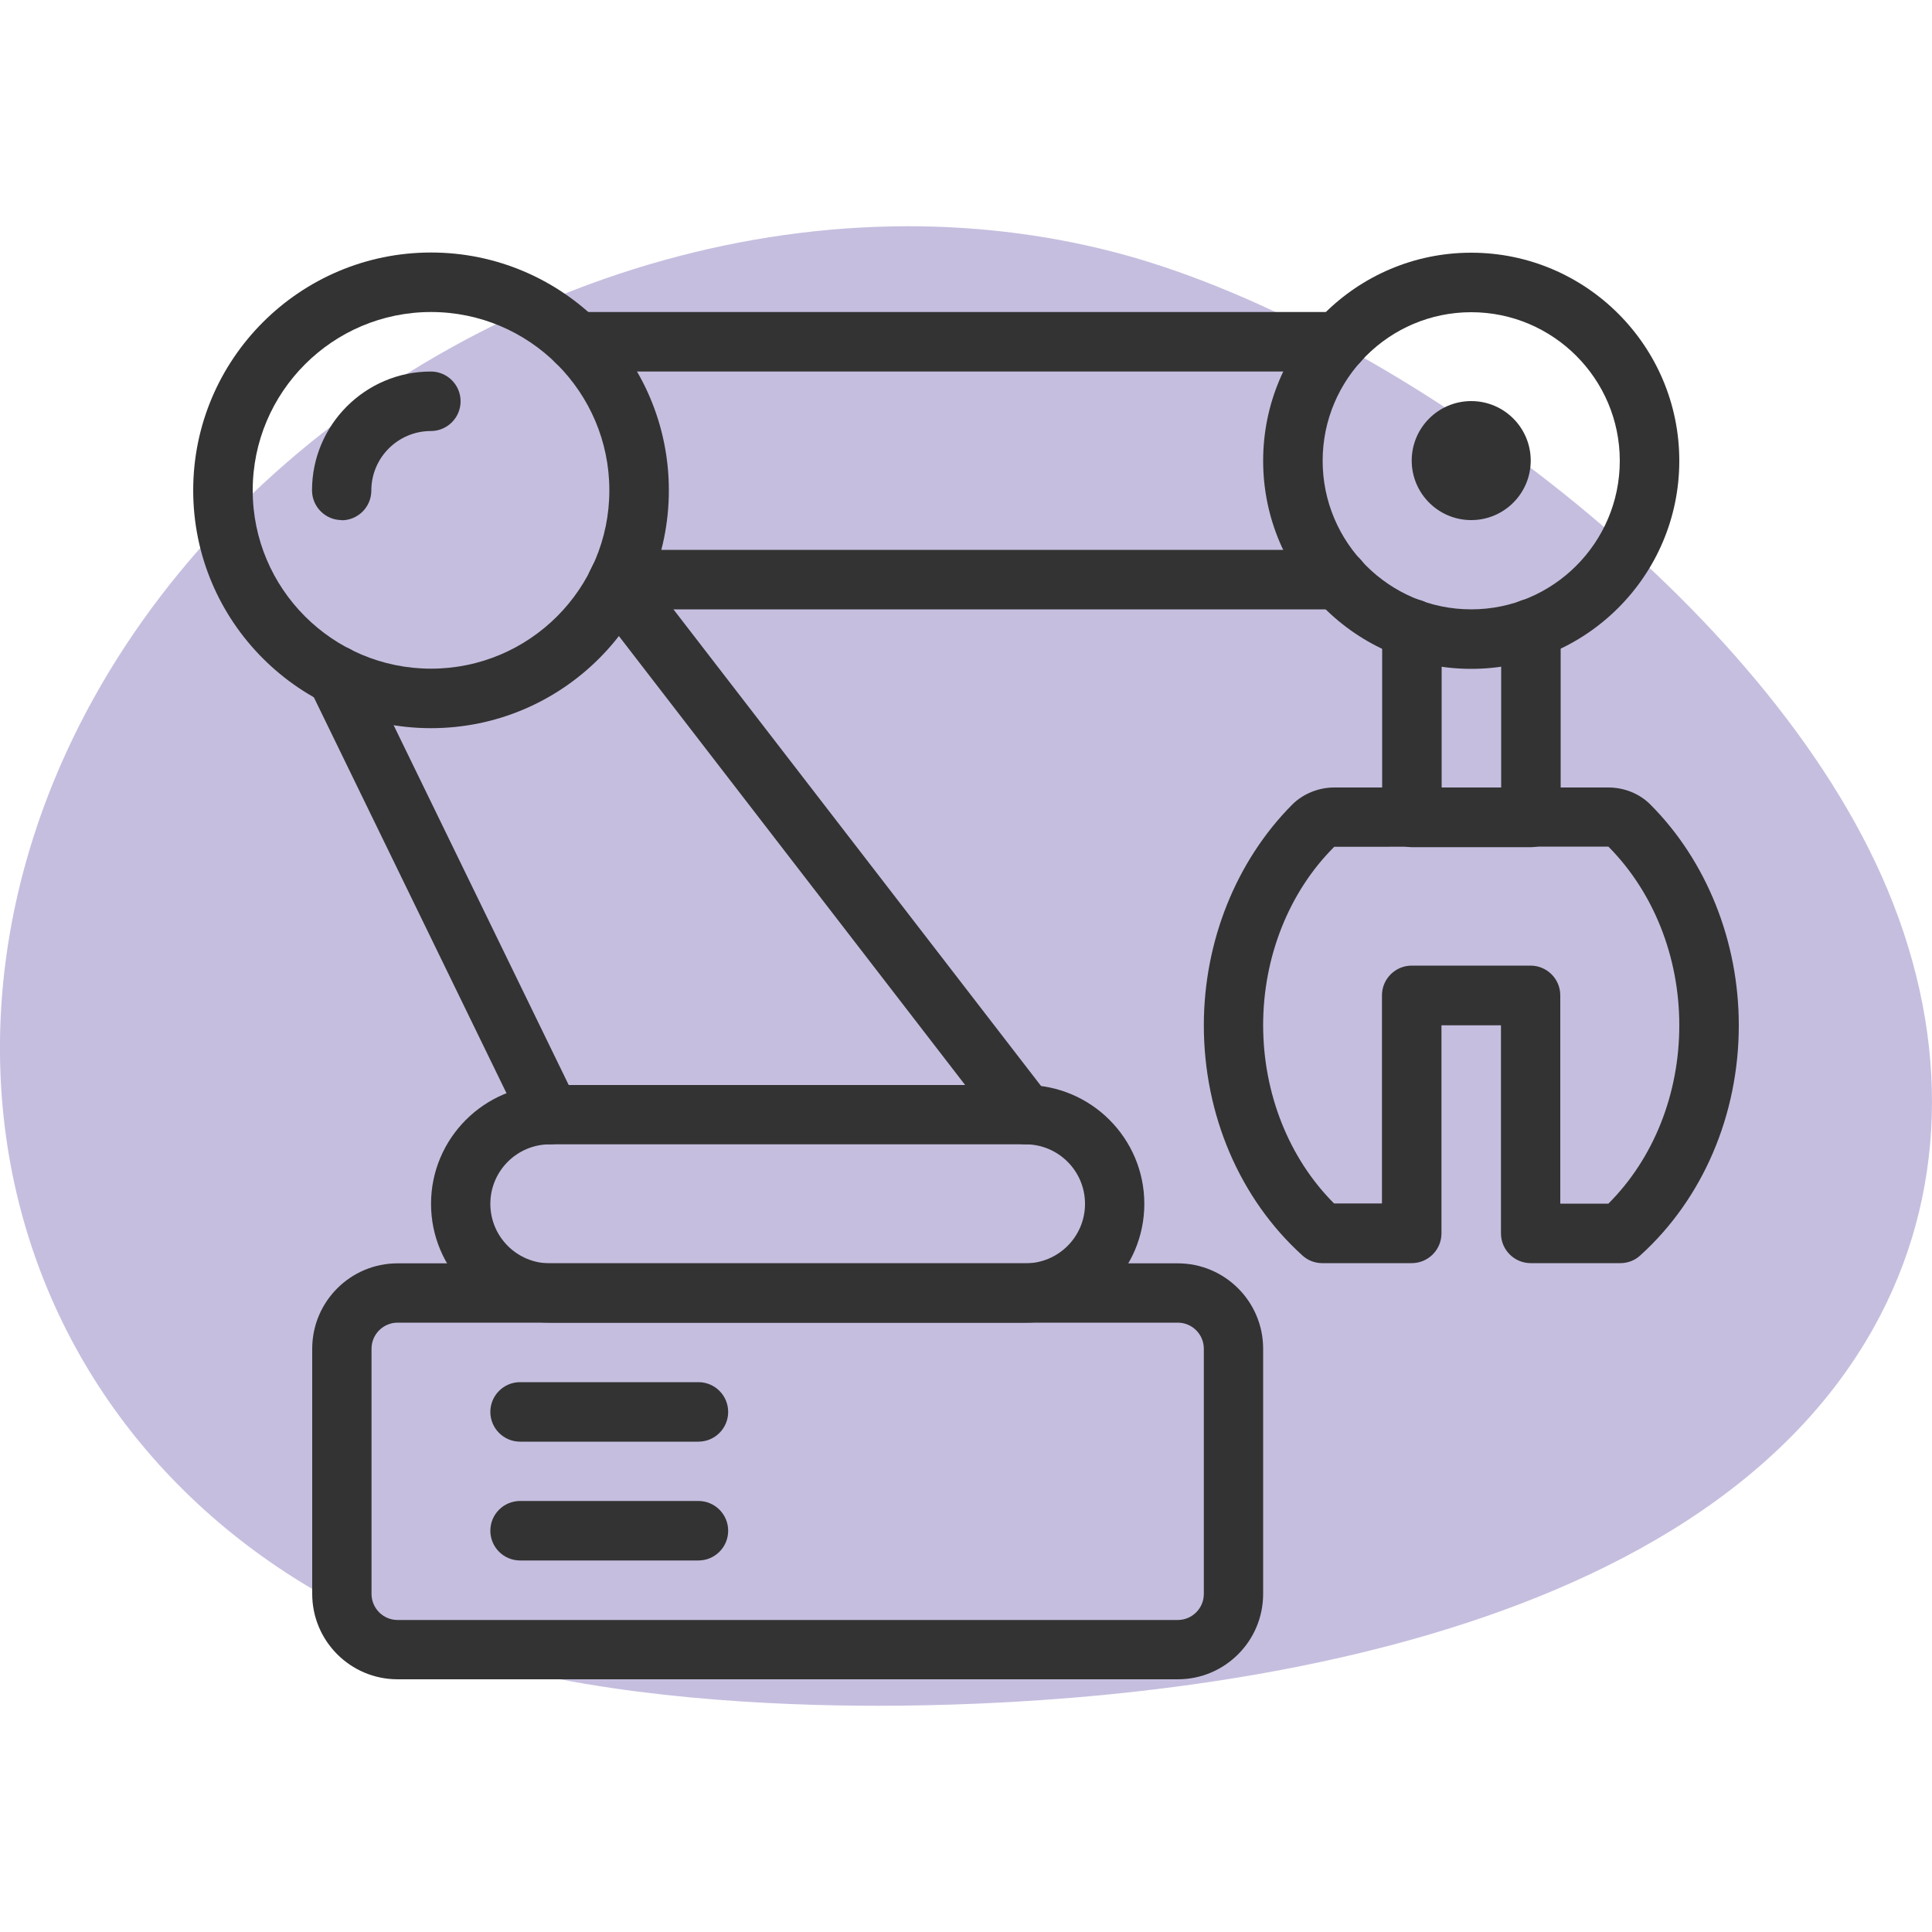
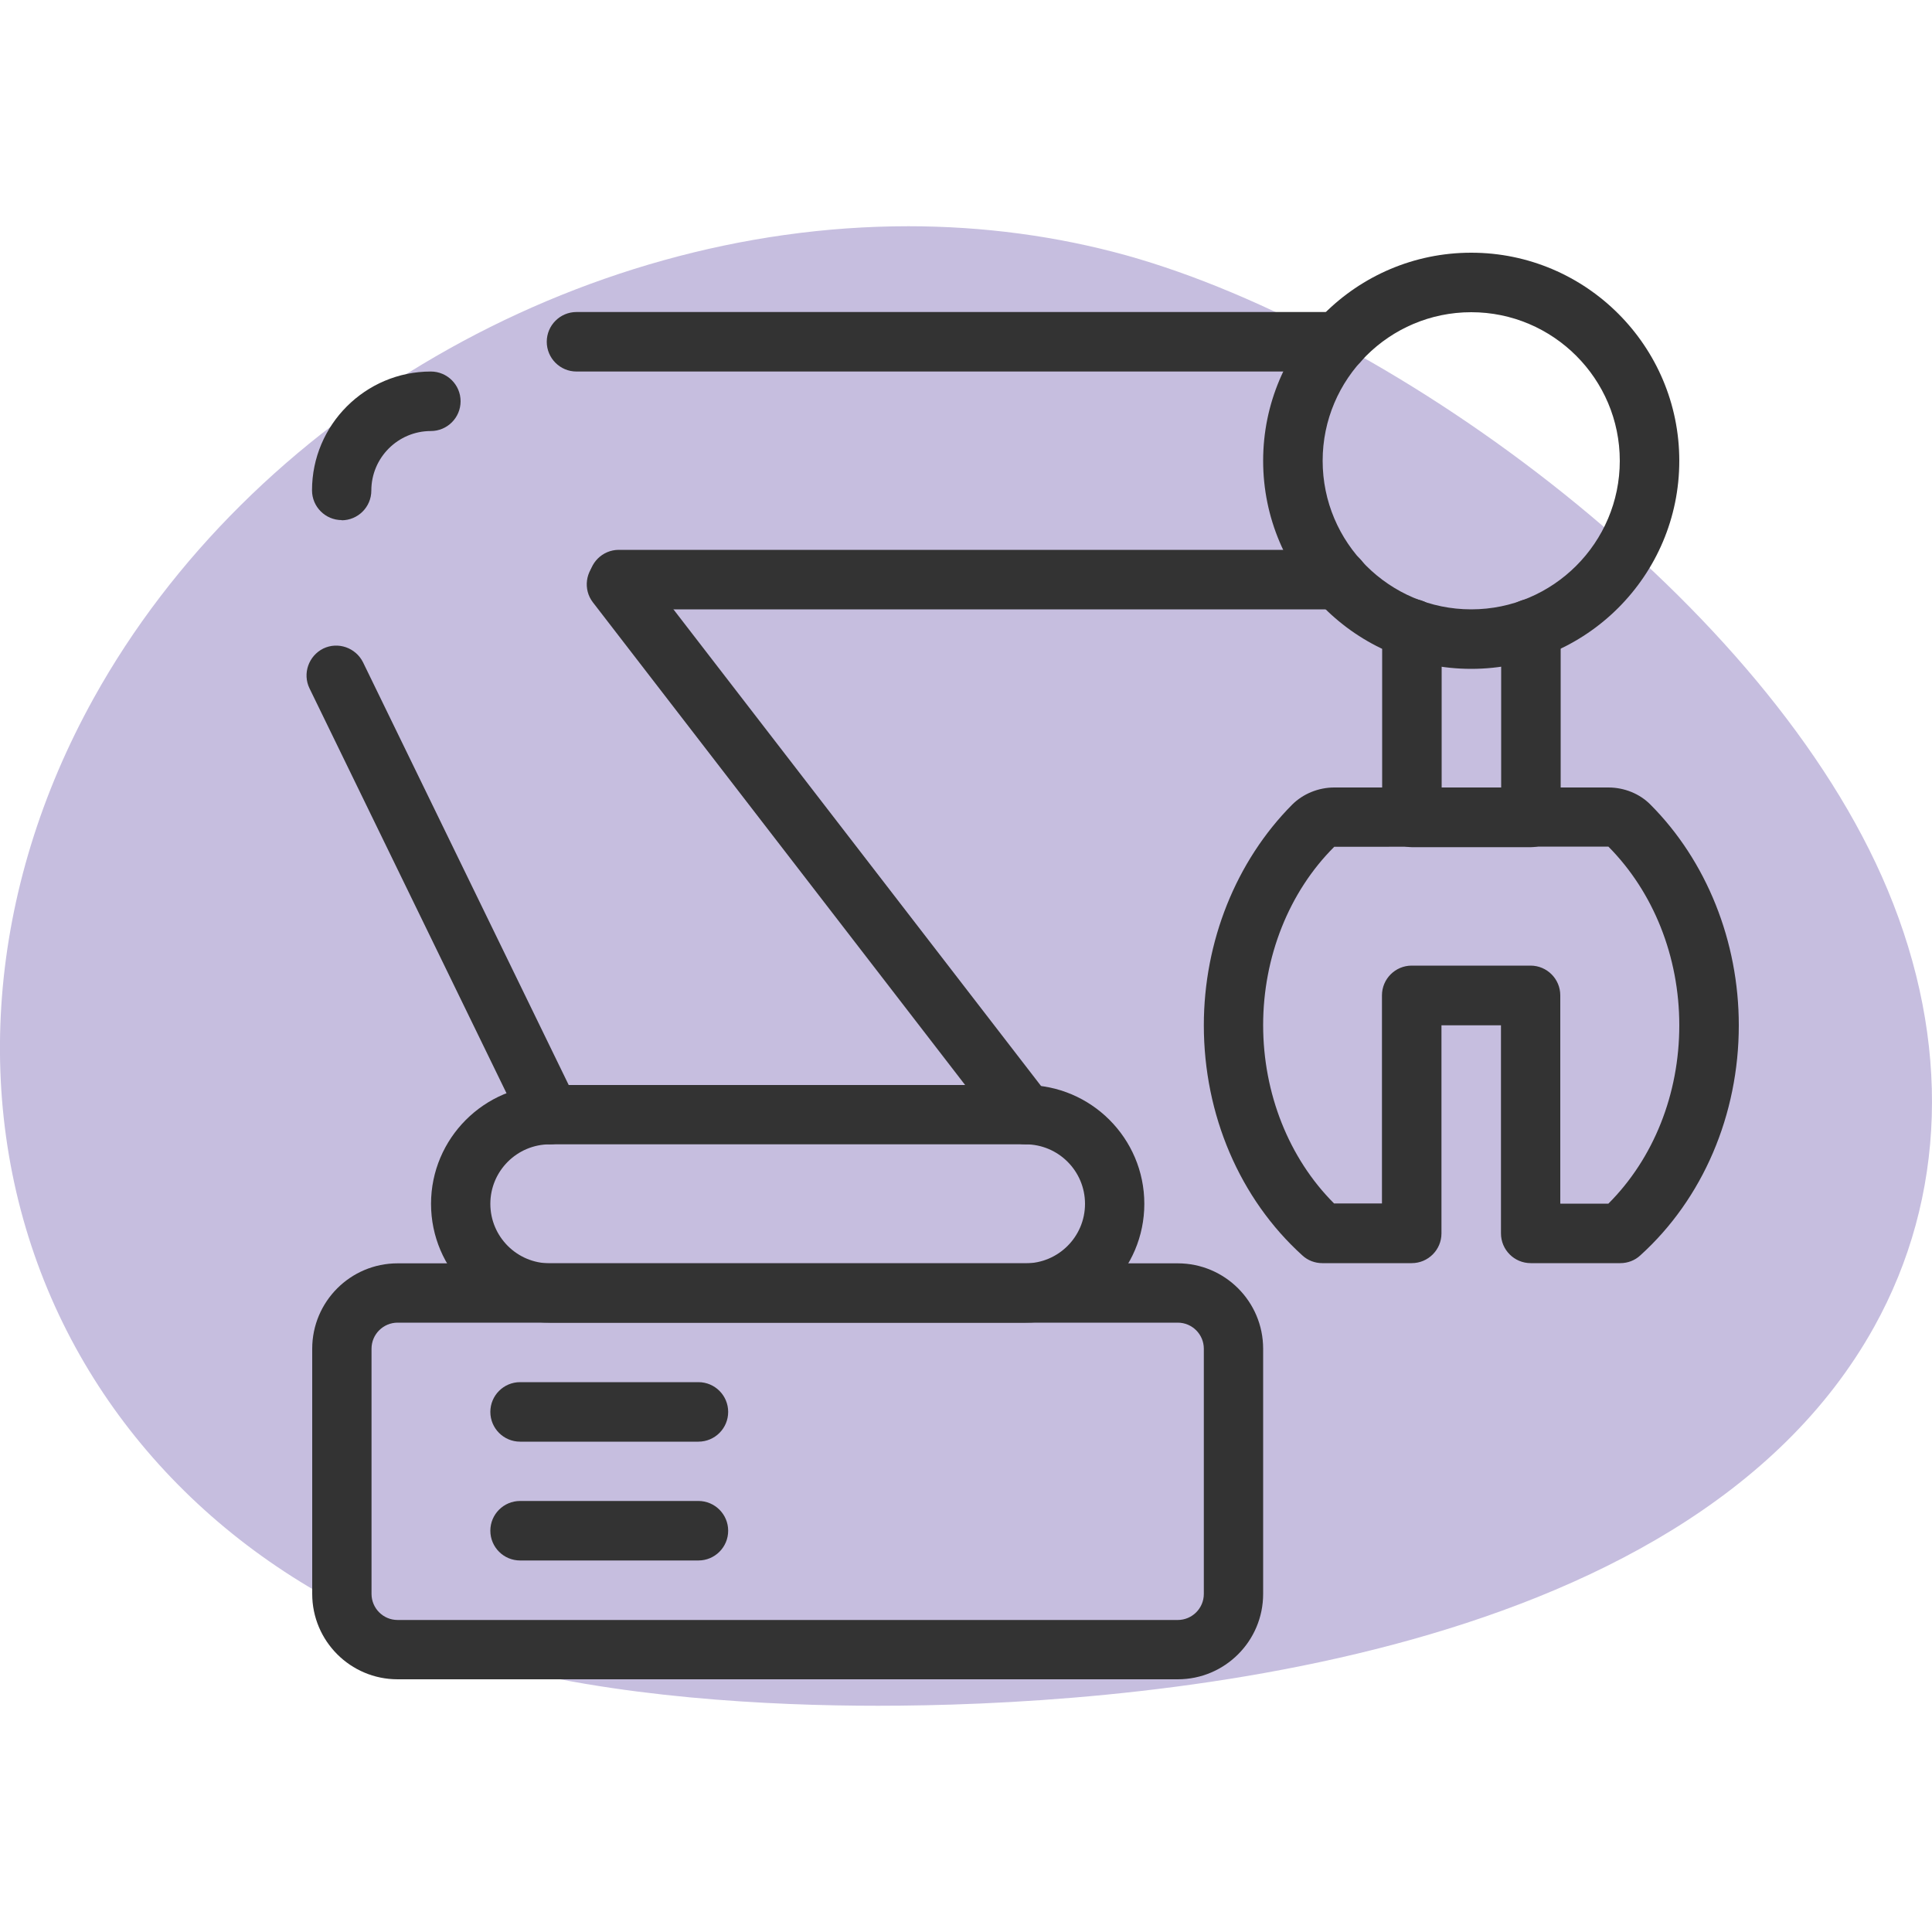
<svg xmlns="http://www.w3.org/2000/svg" id="Ebene_1" data-name="Ebene 1" viewBox="0 0 100 100">
  <defs>
    <style>
      .cls-1 {
        fill: #333;
      }

      .cls-1, .cls-2 {
        stroke-width: 0px;
      }

      .cls-2 {
        fill: #c6bedf;
      }
    </style>
  </defs>
  <path class="cls-2" d="m97.7,46.05c-6.17-14.78-25.34-28.9-39.39-32.83-3.61-1-7.41-1.51-11.3-1.51-17.11,0-34.05,9.82-42.15,24.41-5.51,9.91-6.38,21.07-2.39,30.63,3.89,9.32,12.11,16.33,22.56,19.25,6.78,1.89,14.85,2.29,20.41,2.29,12.23,0,41.74-1.91,51.57-19.62,3.73-6.72,3.98-14.75.69-22.62Z" />
  <g>
    <path class="cls-1" d="m60.96,86.92H20.58c-2.44,0-4.42-1.98-4.42-4.42v-12.69c0-2.44,1.98-4.42,4.42-4.42h40.38c2.44,0,4.42,1.98,4.42,4.42v12.69c0,2.44-1.98,4.42-4.42,4.42Zm-40.38-18.46c-.74,0-1.35.6-1.35,1.35v12.69c0,.74.6,1.35,1.35,1.35h40.38c.74,0,1.35-.6,1.35-1.35v-12.69c0-.74-.6-1.35-1.35-1.35H20.58Z" />
    <path class="cls-1" d="m53.08,68.46h-24.62c-3.39,0-6.15-2.76-6.15-6.15s2.76-6.15,6.15-6.15h24.62c3.39,0,6.15,2.76,6.15,6.15s-2.76,6.15-6.15,6.15Zm-24.62-9.23c-1.7,0-3.08,1.38-3.08,3.08s1.38,3.08,3.08,3.08h24.62c1.7,0,3.08-1.38,3.08-3.08s-1.38-3.08-3.08-3.08h-24.62Z" />
    <path class="cls-1" d="m36.15,74.62h-9.23c-.85,0-1.54-.69-1.54-1.54s.69-1.54,1.54-1.54h9.23c.85,0,1.54.69,1.54,1.54s-.69,1.54-1.54,1.54Z" />
    <path class="cls-1" d="m36.15,80.77h-9.23c-.85,0-1.54-.69-1.54-1.54s.69-1.54,1.54-1.54h9.23c.85,0,1.54.69,1.54,1.54s-.69,1.54-1.54,1.54Z" />
-     <path class="cls-1" d="m22.31,37.69c-6.79,0-12.31-5.52-12.31-12.31s5.52-12.31,12.31-12.31,12.31,5.52,12.31,12.31-5.52,12.31-12.31,12.31Zm0-21.54c-5.09,0-9.23,4.14-9.23,9.23s4.14,9.23,9.23,9.23,9.23-4.14,9.23-9.23-4.14-9.23-9.23-9.23Z" />
    <path class="cls-1" d="m17.69,26.92c-.85,0-1.54-.69-1.54-1.54,0-3.39,2.76-6.15,6.15-6.15.85,0,1.54.69,1.54,1.54s-.69,1.54-1.54,1.54c-1.7,0-3.08,1.38-3.08,3.08,0,.85-.69,1.54-1.54,1.54Z" />
    <path class="cls-1" d="m76.15,34.62c-5.94,0-10.77-4.83-10.77-10.77s4.83-10.77,10.77-10.77,10.77,4.83,10.77,10.77-4.83,10.77-10.77,10.77Zm0-18.46c-4.24,0-7.69,3.45-7.69,7.69s3.45,7.69,7.69,7.69,7.69-3.45,7.69-7.69-3.45-7.69-7.69-7.69Z" />
-     <path class="cls-1" d="m76.15,26.92c-1.7,0-3.08-1.38-3.08-3.08s1.38-3.08,3.08-3.08,3.08,1.38,3.08,3.08-1.38,3.08-3.08,3.08Zm0-3.08h0s0,0,0,0Z" />
    <path class="cls-1" d="m53.08,59.23c-.46,0-.92-.21-1.22-.6l-21.17-27.45c-.52-.67-.39-1.64.28-2.16.67-.52,1.64-.39,2.16.28l21.17,27.45c.52.67.39,1.64-.28,2.16-.28.22-.61.32-.94.32Z" />
    <path class="cls-1" d="m28.46,59.23c-.57,0-1.12-.32-1.38-.87l-11.06-22.73c-.37-.76-.05-1.68.71-2.06.76-.37,1.68-.05,2.06.71l11.06,22.73c.37.76.05,1.68-.71,2.06-.22.11-.45.16-.67.16Z" />
    <path class="cls-1" d="m79.23,43.85h-6.15c-.85,0-1.54-.69-1.54-1.54v-9.77c0-.85.69-1.54,1.54-1.54s1.54.69,1.54,1.54v8.23h3.08v-8.23c0-.85.69-1.54,1.54-1.54s1.54.69,1.54,1.54v9.77c0,.85-.69,1.54-1.54,1.54Z" />
    <path class="cls-1" d="m69.29,31.54h-37.26c-.85,0-1.54-.69-1.54-1.54s.69-1.54,1.54-1.54h37.26c.85,0,1.54.69,1.54,1.54s-.69,1.54-1.54,1.54Z" />
    <path class="cls-1" d="m69.29,19.23H29.84c-.85,0-1.54-.69-1.54-1.54s.69-1.54,1.54-1.54h39.45c.85,0,1.54.69,1.54,1.54s-.69,1.54-1.54,1.54Z" />
    <path class="cls-1" d="m83.86,65.38h-4.63c-.85,0-1.54-.69-1.54-1.54v-10.77h-3.08v10.77c0,.85-.69,1.54-1.54,1.54h-4.63c-.38,0-.75-.14-1.03-.4-3.24-2.93-5.1-7.28-5.1-11.91,0-4.34,1.67-8.5,4.57-11.42.56-.56,1.36-.89,2.18-.89h14.19c.82,0,1.62.32,2.18.89,2.9,2.91,4.57,7.07,4.57,11.42,0,4.63-1.86,8.98-5.1,11.91-.28.26-.65.4-1.03.4Zm-3.09-3.08h2.48c2.34-2.34,3.67-5.67,3.67-9.23s-1.34-6.9-3.67-9.25h0s-14.19.01-14.19.01c-2.34,2.33-3.68,5.7-3.68,9.23s1.33,6.89,3.67,9.23h2.48v-10.77c0-.85.69-1.54,1.54-1.54h6.15c.85,0,1.54.69,1.54,1.54v10.77Z" />
  </g>
</svg>